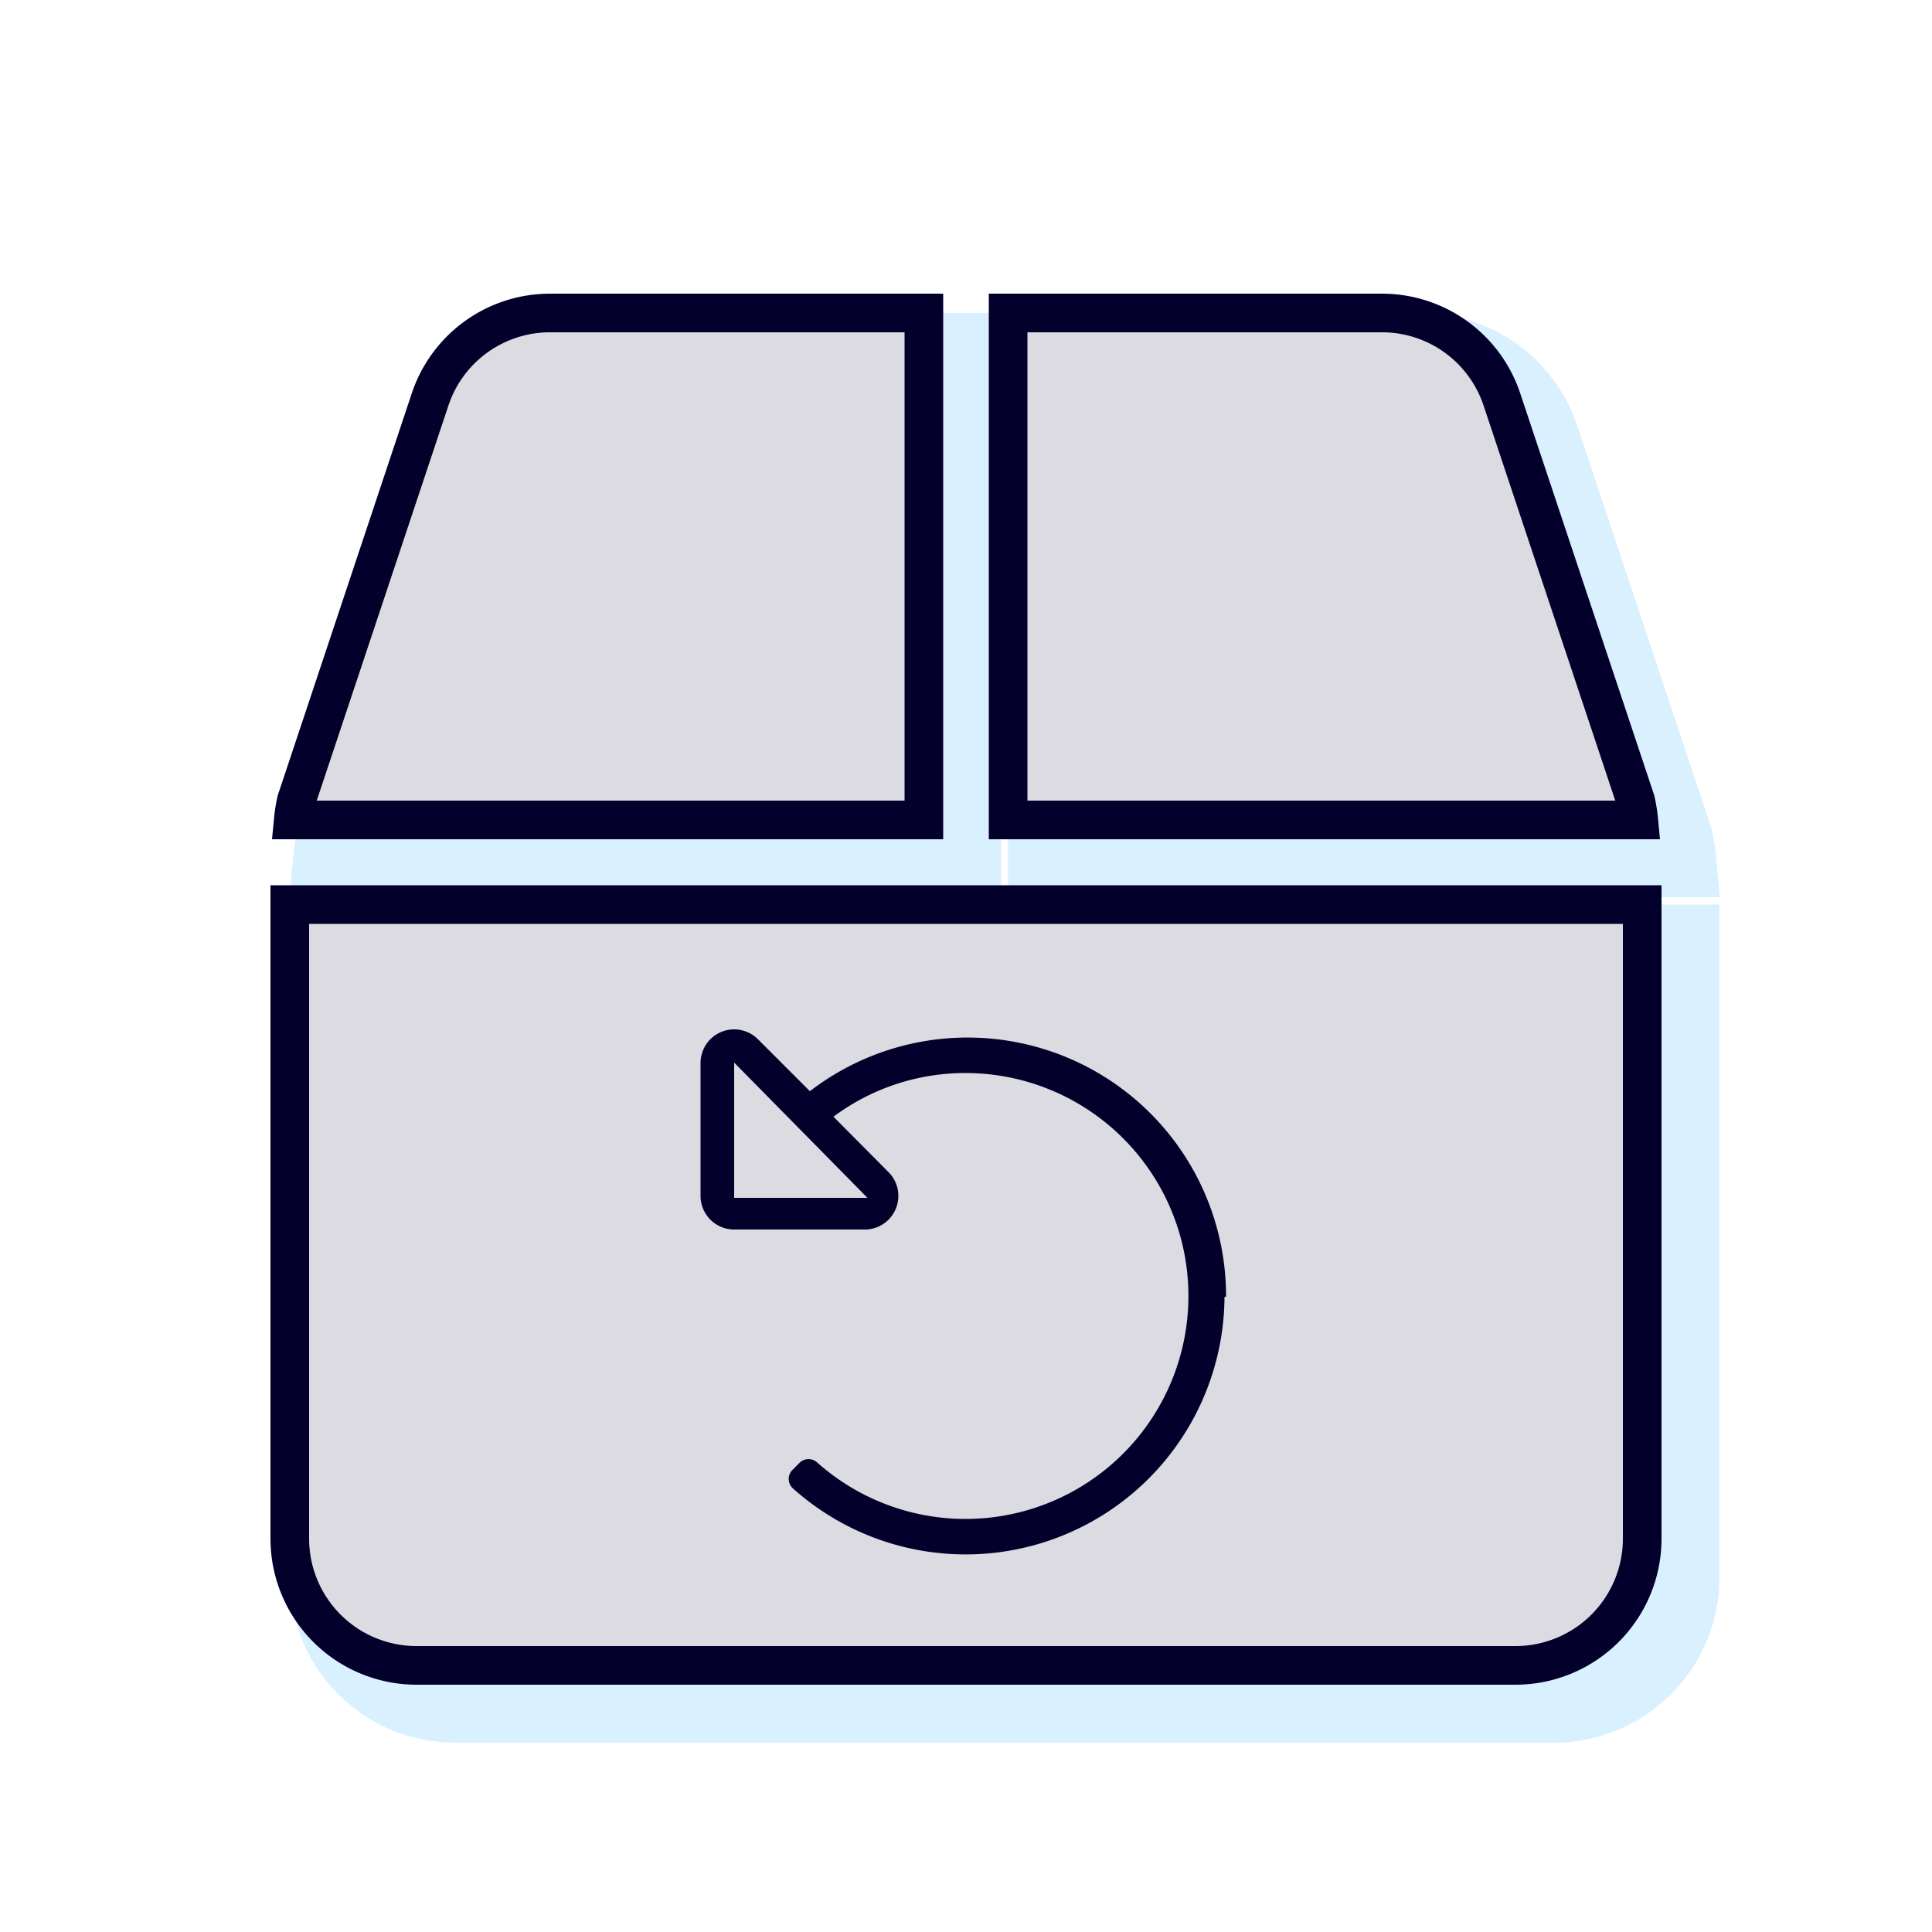
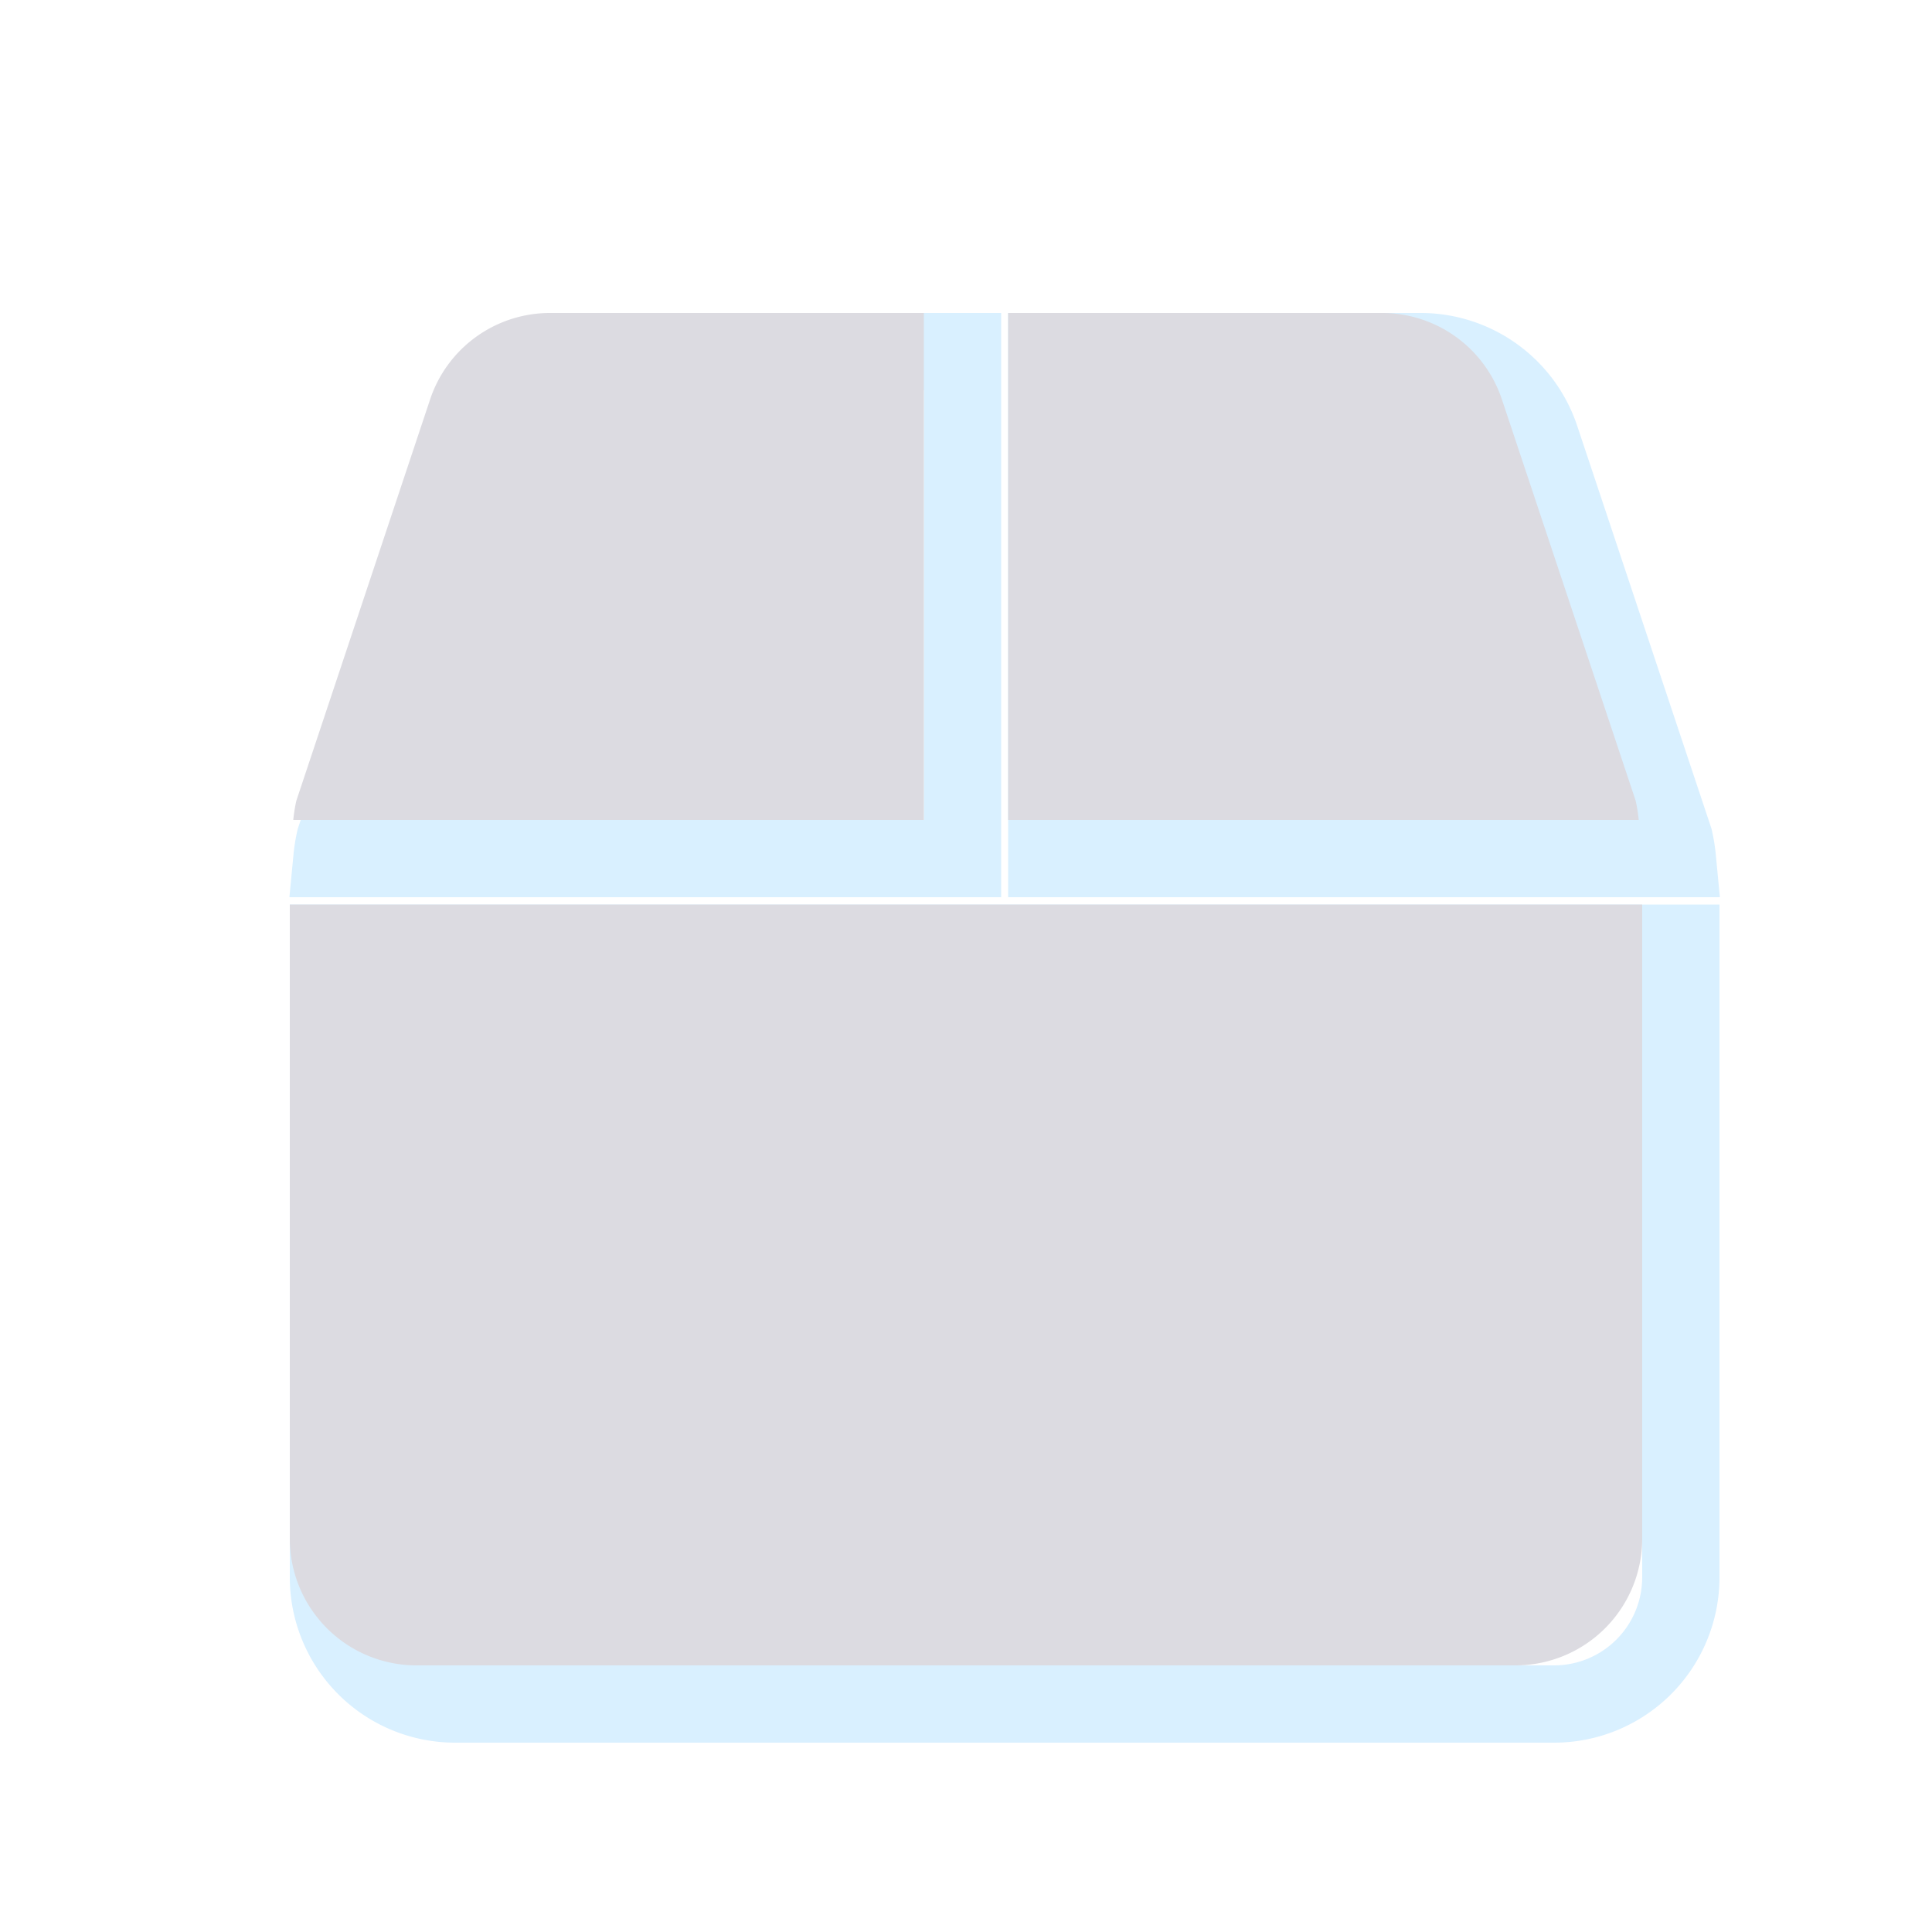
<svg xmlns="http://www.w3.org/2000/svg" viewBox="0 0 50 50">
  <defs>
    <style>.a{opacity:0.3;}.b{opacity:0.5;}.c,.f{fill:none;stroke-miterlimit:10;}.c{stroke:#09f;stroke-width:2px;}.d{fill:#dcdbe1;}.e{fill:#03012c;}.f{stroke:#03012c;}</style>
  </defs>
  <g class="a">
    <g class="b">
      <path class="c" d="M43.5,24.41V40.82a3.28,3.28,0,0,1-3.28,3.28H11.78A3.28,3.28,0,0,1,8.5,40.82V24.41ZM24.91,22.22H8.59a4,4,0,0,1,.08-.5l3.46-10.38A3.27,3.27,0,0,1,15.24,9.1h9.67Zm18.5,0H27.09V9.1h9.67a3.27,3.27,0,0,1,3.11,2.24l3.46,10.38A4,4,0,0,1,43.41,22.22Z" />
    </g>
  </g>
  <path class="d" d="M42.5,23.41V39.82a3.28,3.28,0,0,1-3.28,3.28H10.78A3.28,3.28,0,0,1,7.5,39.82V23.41ZM23.91,21.22H7.59a4,4,0,0,1,.08-.5l3.46-10.38A3.27,3.27,0,0,1,14.24,8.1h9.67Zm18.5,0H26.09V8.1h9.67a3.27,3.27,0,0,1,3.11,2.24l3.46,10.38A4,4,0,0,1,42.41,21.22Z" />
-   <path class="e" d="M31.69,33.56a6.7,6.7,0,0,1-11.18,4.95.33.33,0,0,1,0-.47l.19-.19a.33.33,0,0,1,.45,0A5.77,5.77,0,1,0,25,27.77a5.71,5.71,0,0,0-3.43,1.13L23,30.34a.87.87,0,0,1-.61,1.48H19a.87.87,0,0,1-.87-.87V27.5a.87.87,0,0,1,1.48-.61l1.35,1.35a6.69,6.69,0,0,1,10.77,5.32ZM19,27.5V31h3.45Z" />
-   <path class="f" d="M42.5,23.41V39.82a3.28,3.28,0,0,1-3.28,3.28H10.78A3.28,3.28,0,0,1,7.5,39.82V23.41ZM23.91,21.22H7.59a4,4,0,0,1,.08-.5l3.46-10.38A3.27,3.27,0,0,1,14.24,8.1h9.67Zm18.5,0H26.09V8.1h9.67a3.27,3.27,0,0,1,3.11,2.24l3.46,10.38A4,4,0,0,1,42.41,21.22Z" />
</svg>